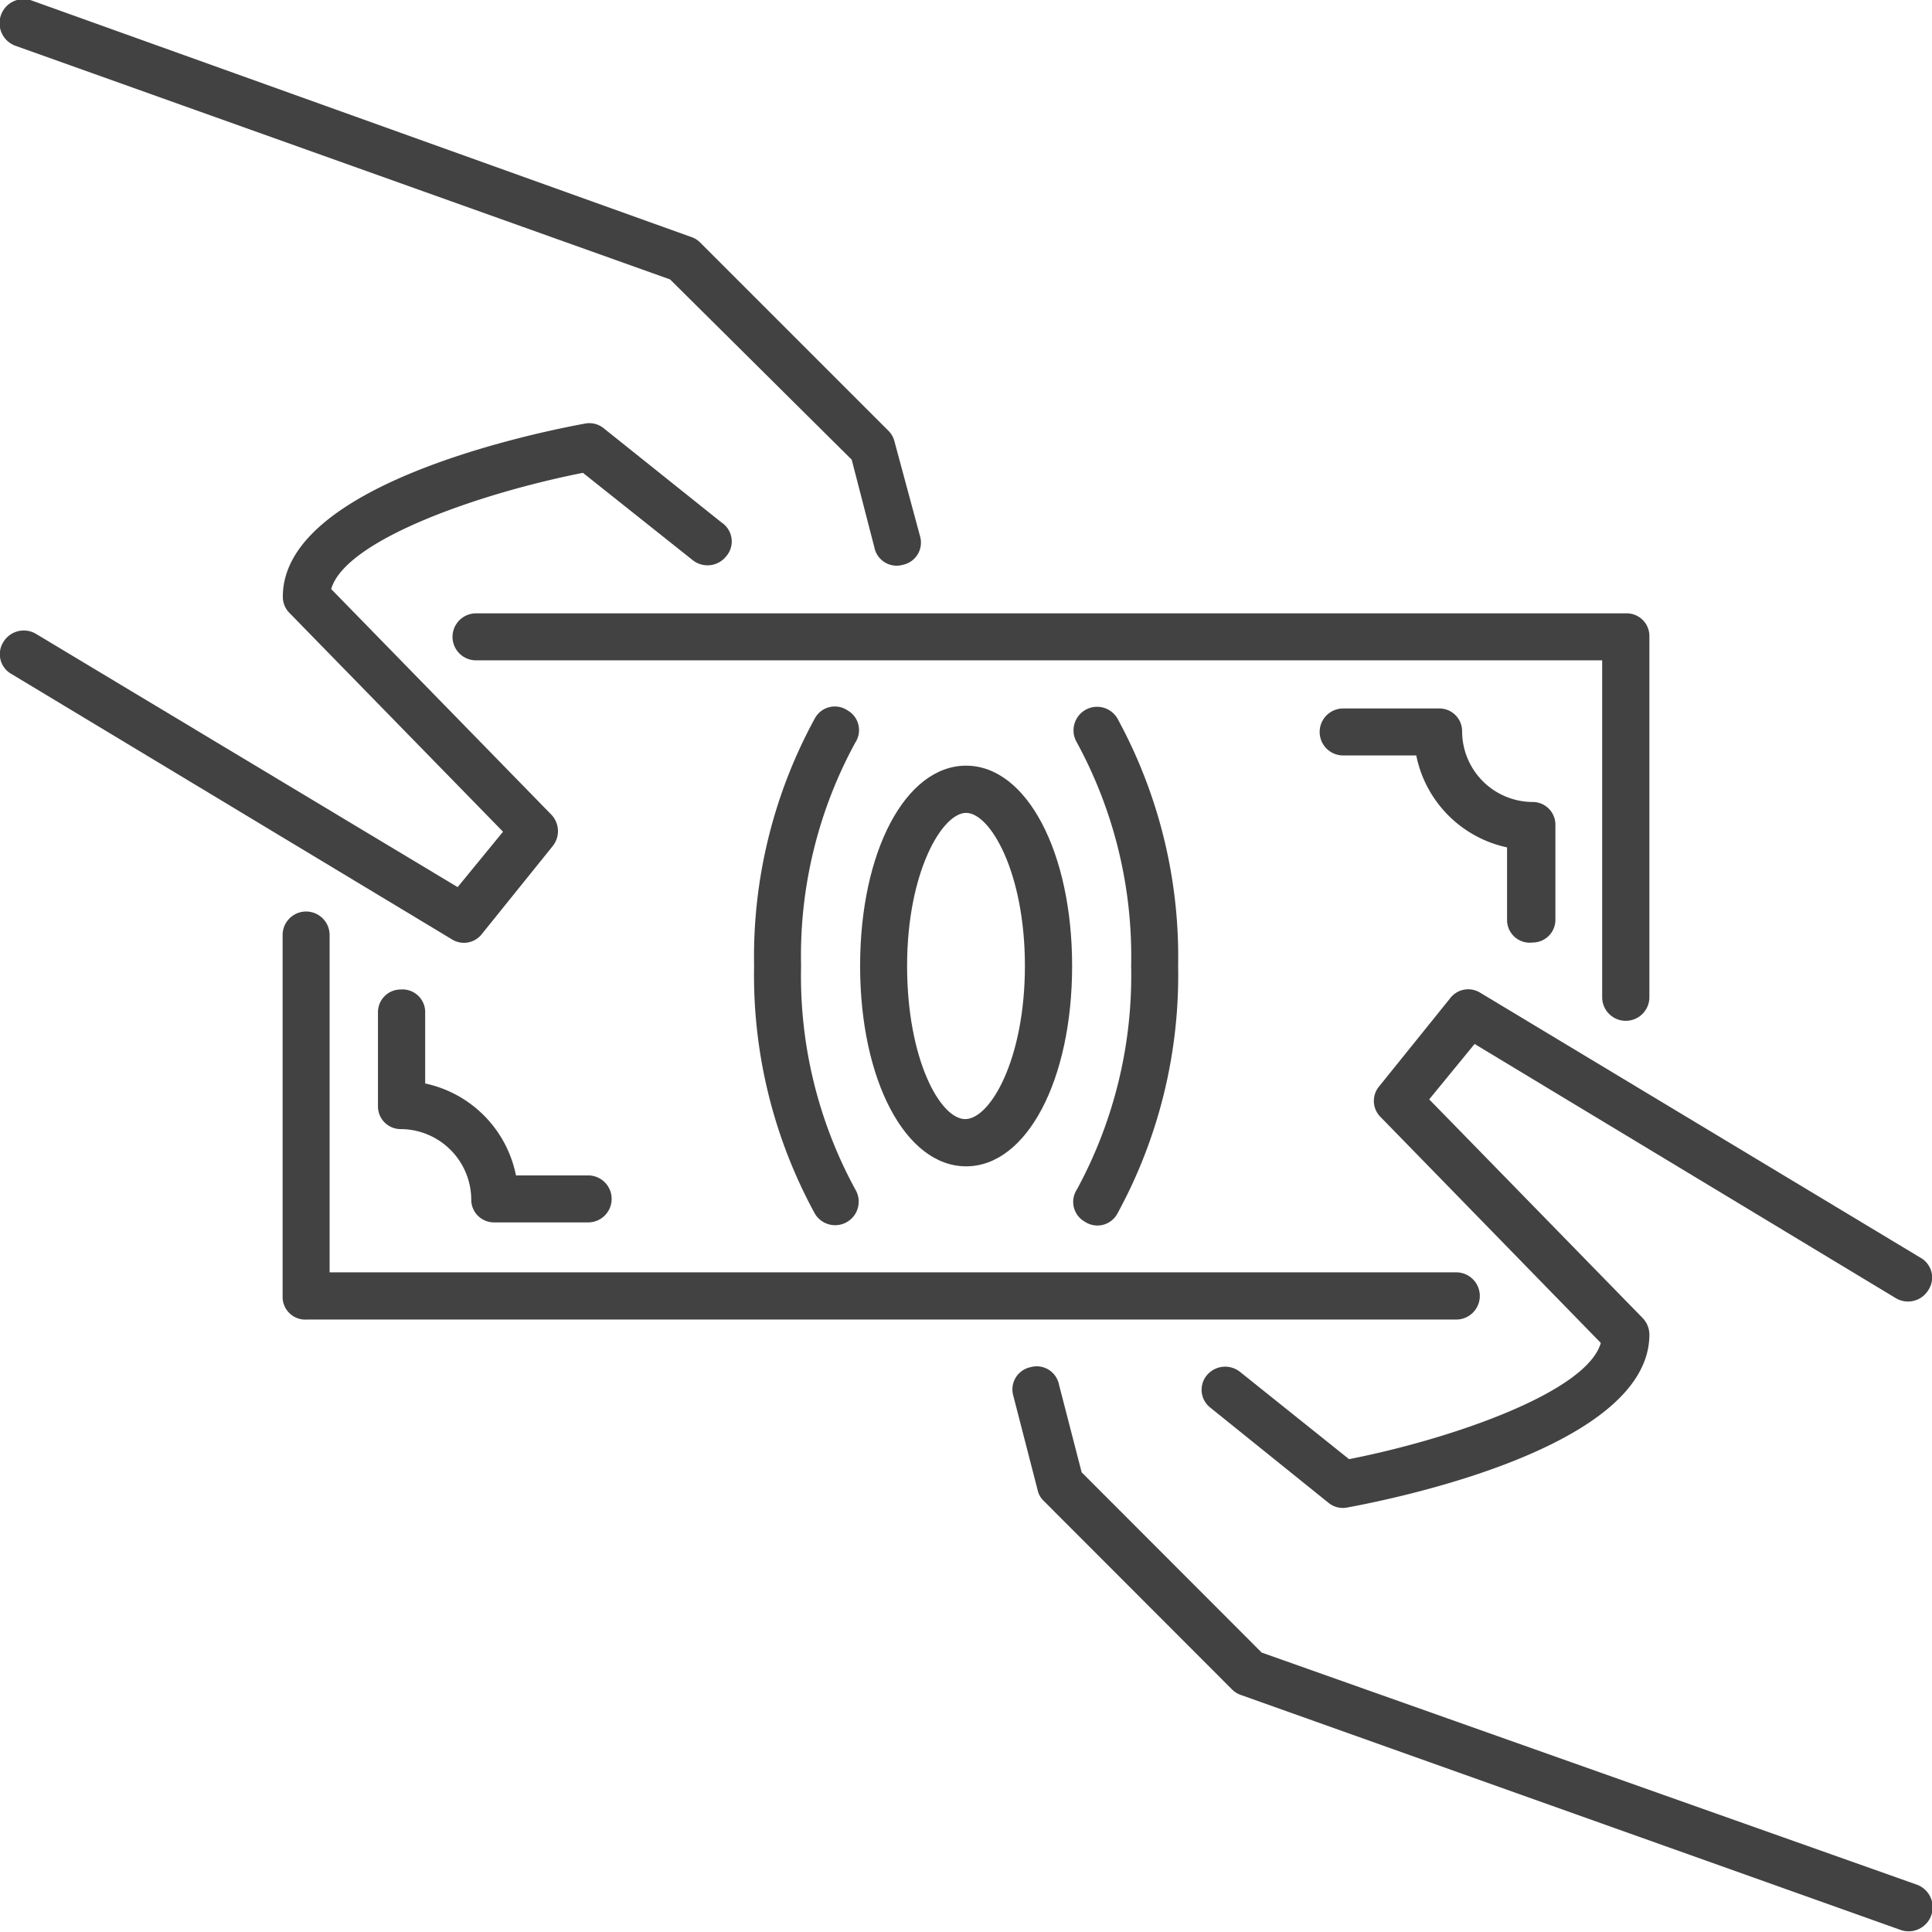
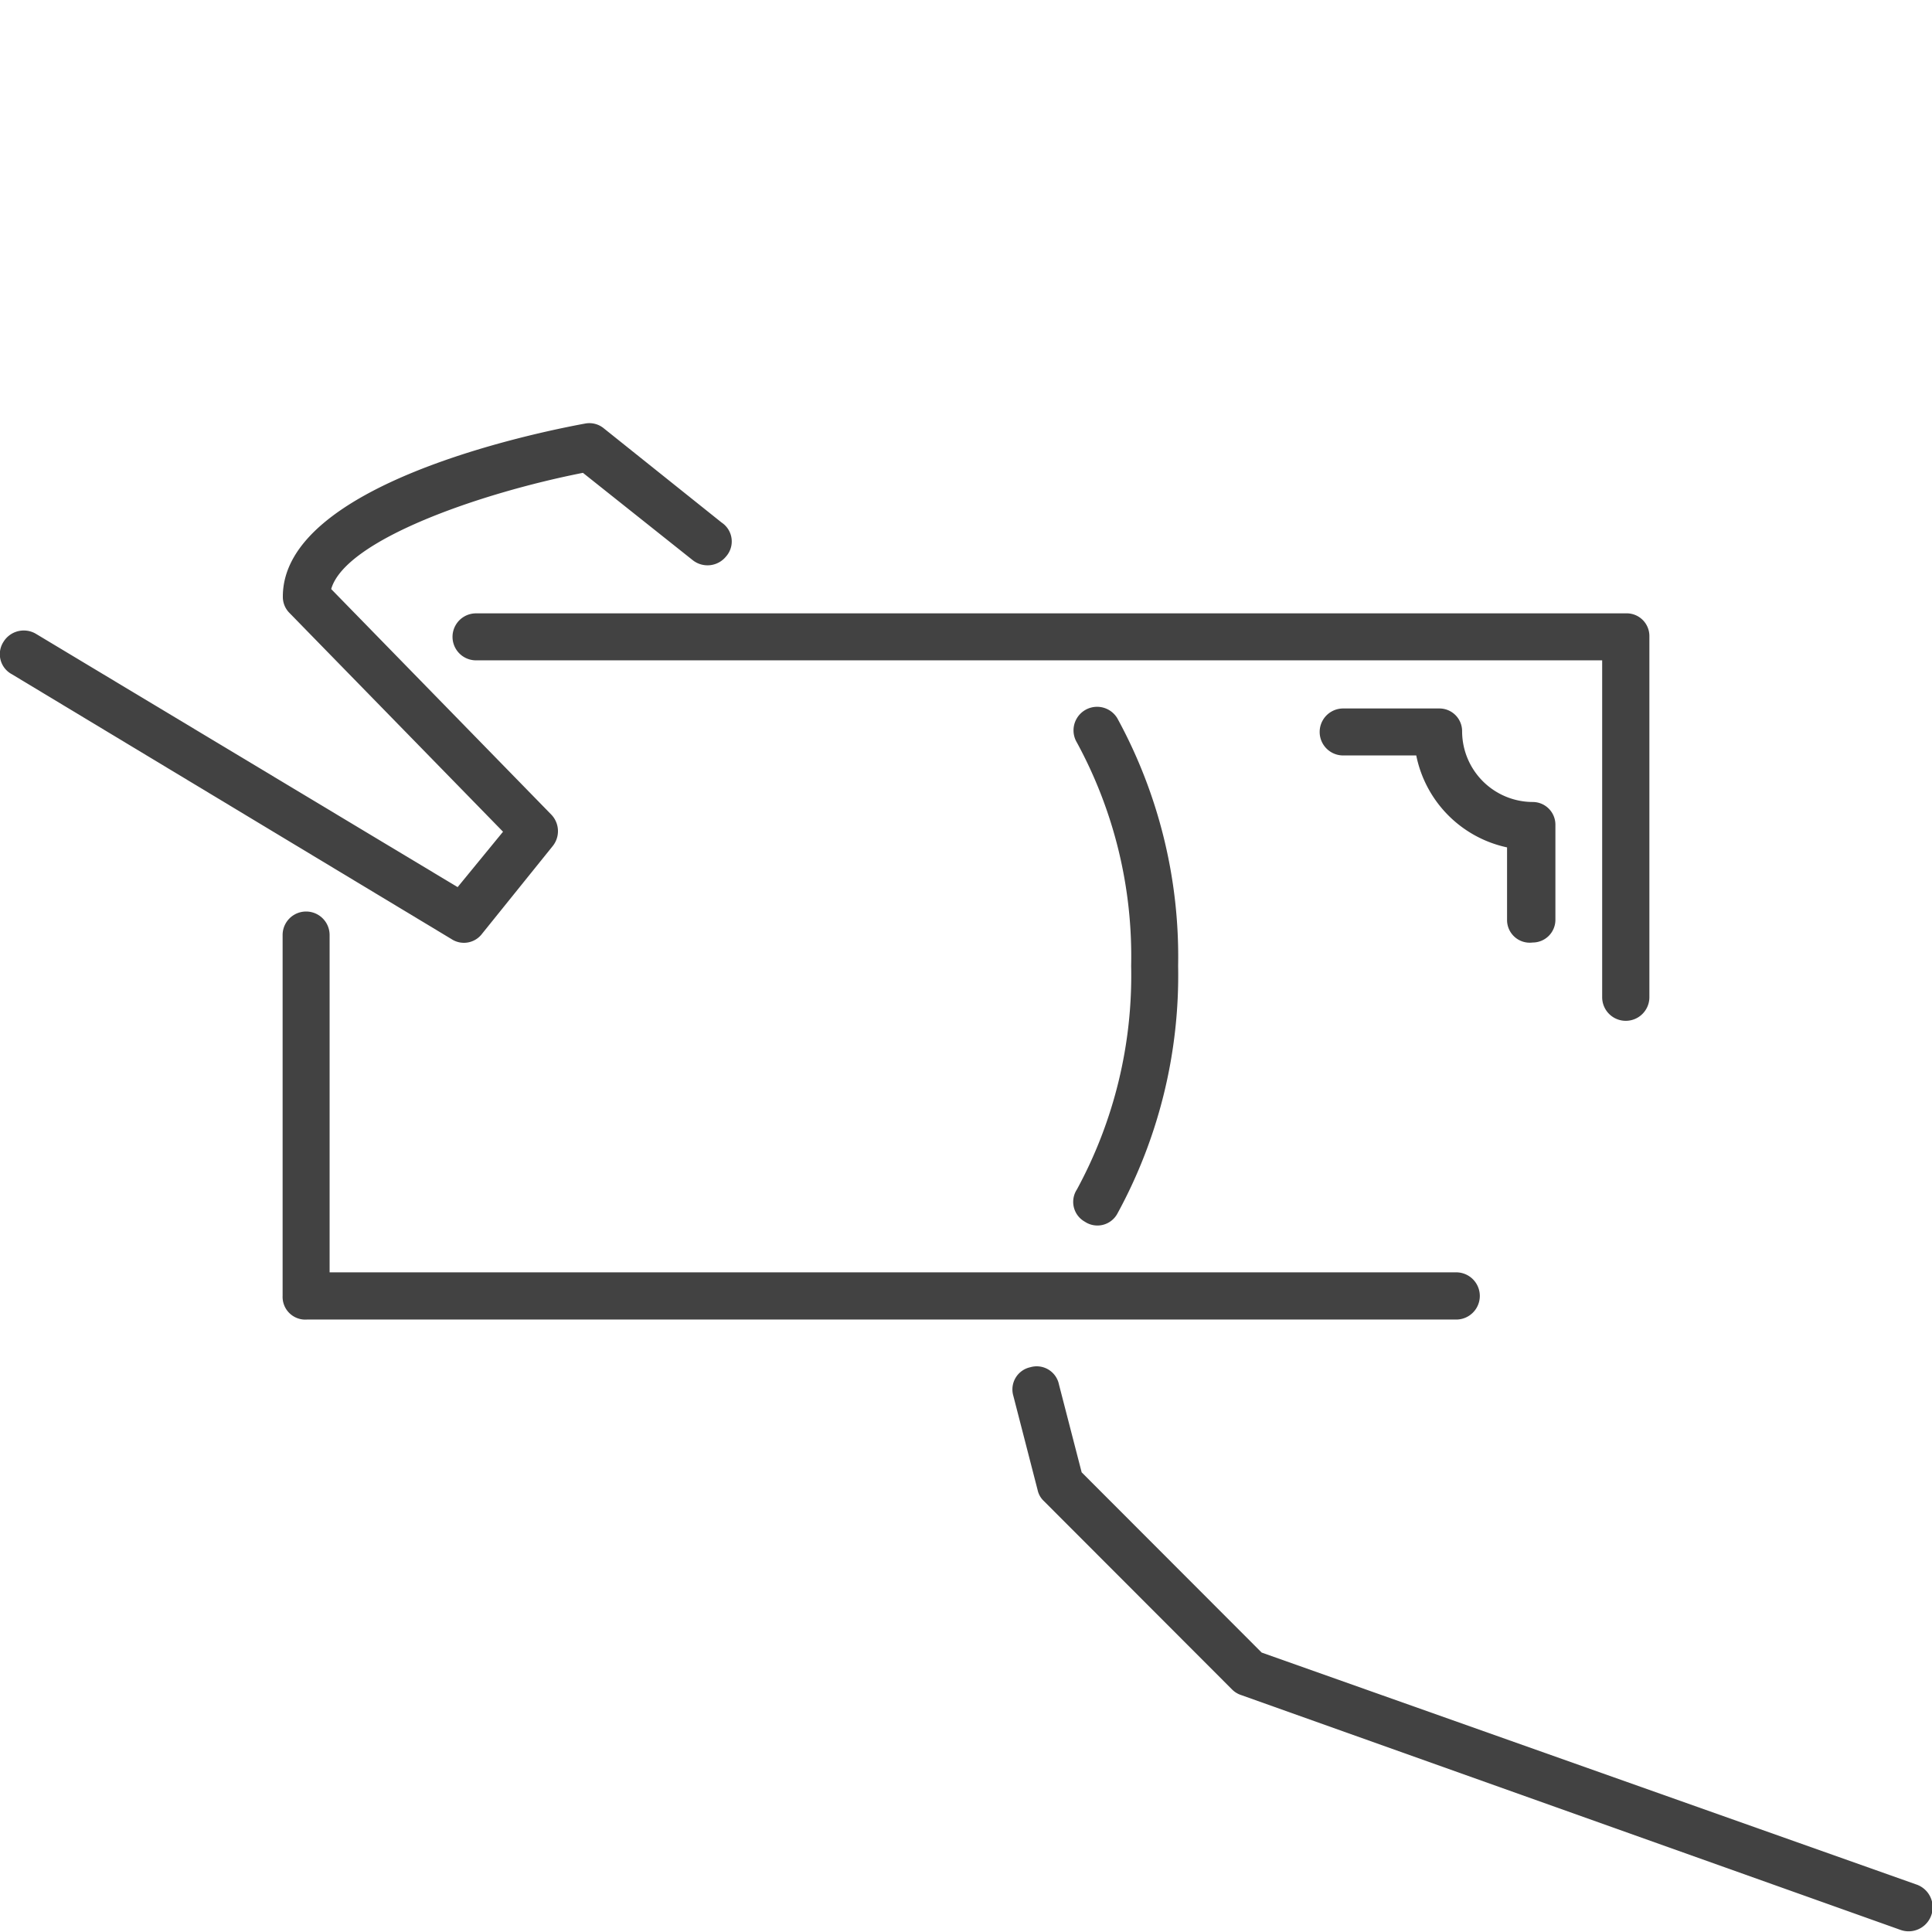
<svg xmlns="http://www.w3.org/2000/svg" id="finance_your_car" data-name="finance your car" viewBox="0 0 85.11 85.11">
  <defs>
    <style>.cls-1{fill:#424242;}</style>
  </defs>
  <title>Vdp-Icones-financing</title>
-   <path class="cls-1" d="M44.81,39.27a1,1,0,0,0-1.43.35A21.9,21.9,0,0,0,40.7,50.53a21.91,21.91,0,0,0,2.68,10.92,1,1,0,0,0,1.78-1.07,19.64,19.64,0,0,1-2.39-9.85,19.6,19.6,0,0,1,2.39-9.84A1,1,0,0,0,44.81,39.27Z" transform="translate(-7.48 -7.98)" />
  <path class="cls-1" d="M55.27,61.8a1,1,0,0,0,1.43-.35,21.91,21.91,0,0,0,2.68-10.92A21.9,21.9,0,0,0,56.7,39.62a1,1,0,0,0-1.78,1.07,19.7,19.7,0,0,1,2.39,9.84,19.74,19.74,0,0,1-2.39,9.85A1,1,0,0,0,55.27,61.8Z" transform="translate(-7.48 -7.98)" />
-   <path class="cls-1" d="M54.71,50.53c0-5-2-8.82-4.67-8.82s-4.67,3.79-4.67,8.82,2,8.83,4.67,8.83S54.71,55.56,54.71,50.53Zm-7.27,0c0-4.12,1.54-6.74,2.6-6.74s2.59,2.62,2.59,6.74S51.1,57.28,50,57.28,47.44,54.65,47.44,50.53Z" transform="translate(-7.48 -7.98)" />
  <path class="cls-1" d="M75,49.5a1,1,0,0,0,1-1V44.31a1,1,0,0,0-1-1,3.12,3.12,0,0,1-3.11-3.12,1,1,0,0,0-1-1H66.65a1,1,0,1,0,0,2.07h3.22a5.19,5.19,0,0,0,4,4.05v3.22A1,1,0,0,0,75,49.5Z" transform="translate(-7.48 -7.98)" />
-   <path class="cls-1" d="M25.13,51.57a1,1,0,0,0-1,1v4.15a1,1,0,0,0,1,1,3.12,3.12,0,0,1,3.11,3.11,1,1,0,0,0,1,1h4.15a1,1,0,1,0,0-2.07H30.21a5.18,5.18,0,0,0-4-4.05V52.61A1,1,0,0,0,25.13,51.57Z" transform="translate(-7.48 -7.98)" />
-   <path class="cls-1" d="M92.09,63.39,72.7,51.72a1,1,0,0,0-1.34.24l-3.11,3.86a1,1,0,0,0,.06,1.38L78,67.14c-.62,2.17-6.57,4.23-11.09,5.12l-4.81-3.85a1.05,1.05,0,0,0-1.46.16A1,1,0,0,0,60.81,70L66,74.18a1,1,0,0,0,.83.21c2.23-.41,13.31-2.69,13.31-7.62a1.06,1.06,0,0,0-.3-.73l-9.4-9.63,2-2.44L91,65.17a1.05,1.05,0,0,0,1.43-.36A1,1,0,0,0,92.09,63.39Z" transform="translate(-7.48 -7.98)" />
  <path class="cls-1" d="M53.19,73.62a.93.93,0,0,0,.27.48l8.3,8.31a1,1,0,0,0,.39.24L91.21,93a1,1,0,0,0,.7-2L63.06,80.78l-7.93-7.94-1-3.87a1,1,0,0,0-1.26-.76,1,1,0,0,0-.75,1.26Z" transform="translate(-7.48 -7.98)" />
  <path class="cls-1" d="M9.06,35.9a1.05,1.05,0,0,0-1.43.36A1,1,0,0,0,8,37.68L27.37,49.35a1,1,0,0,0,1.35-.24l3.11-3.86a1.05,1.05,0,0,0-.06-1.38l-9.7-9.94c.62-2.17,6.57-4.23,11.09-5.12L38,32.66a1.05,1.05,0,0,0,1.46-.16A1,1,0,0,0,39.27,31l-5.19-4.15a1,1,0,0,0-.83-.21c-2.23.41-13.31,2.69-13.31,7.62a1,1,0,0,0,.29.72l9.41,9.64-2,2.44Z" transform="translate(-7.48 -7.98)" />
-   <path class="cls-1" d="M46.89,27.45a1,1,0,0,0-.27-.49l-8.3-8.3a1,1,0,0,0-.39-.24L8.87,8a1,1,0,1,0-.7,2L37,20.29,45,28.23l1,3.87a1,1,0,0,0,1.26.76,1,1,0,0,0,.75-1.26Z" transform="translate(-7.48 -7.98)" />
  <path class="cls-1" d="M79.1,35H28.45a1,1,0,1,0,0,2.07H78.06V51.91a1,1,0,0,0,2.08,0V36A1,1,0,0,0,79.1,35Z" transform="translate(-7.48 -7.98)" />
  <path class="cls-1" d="M21,66.11H71.63a1,1,0,1,0,0-2.08H22V49.17a1,1,0,1,0-2.07,0v15.9A1,1,0,0,0,21,66.11Z" transform="translate(-7.48 -7.98)" />
</svg>